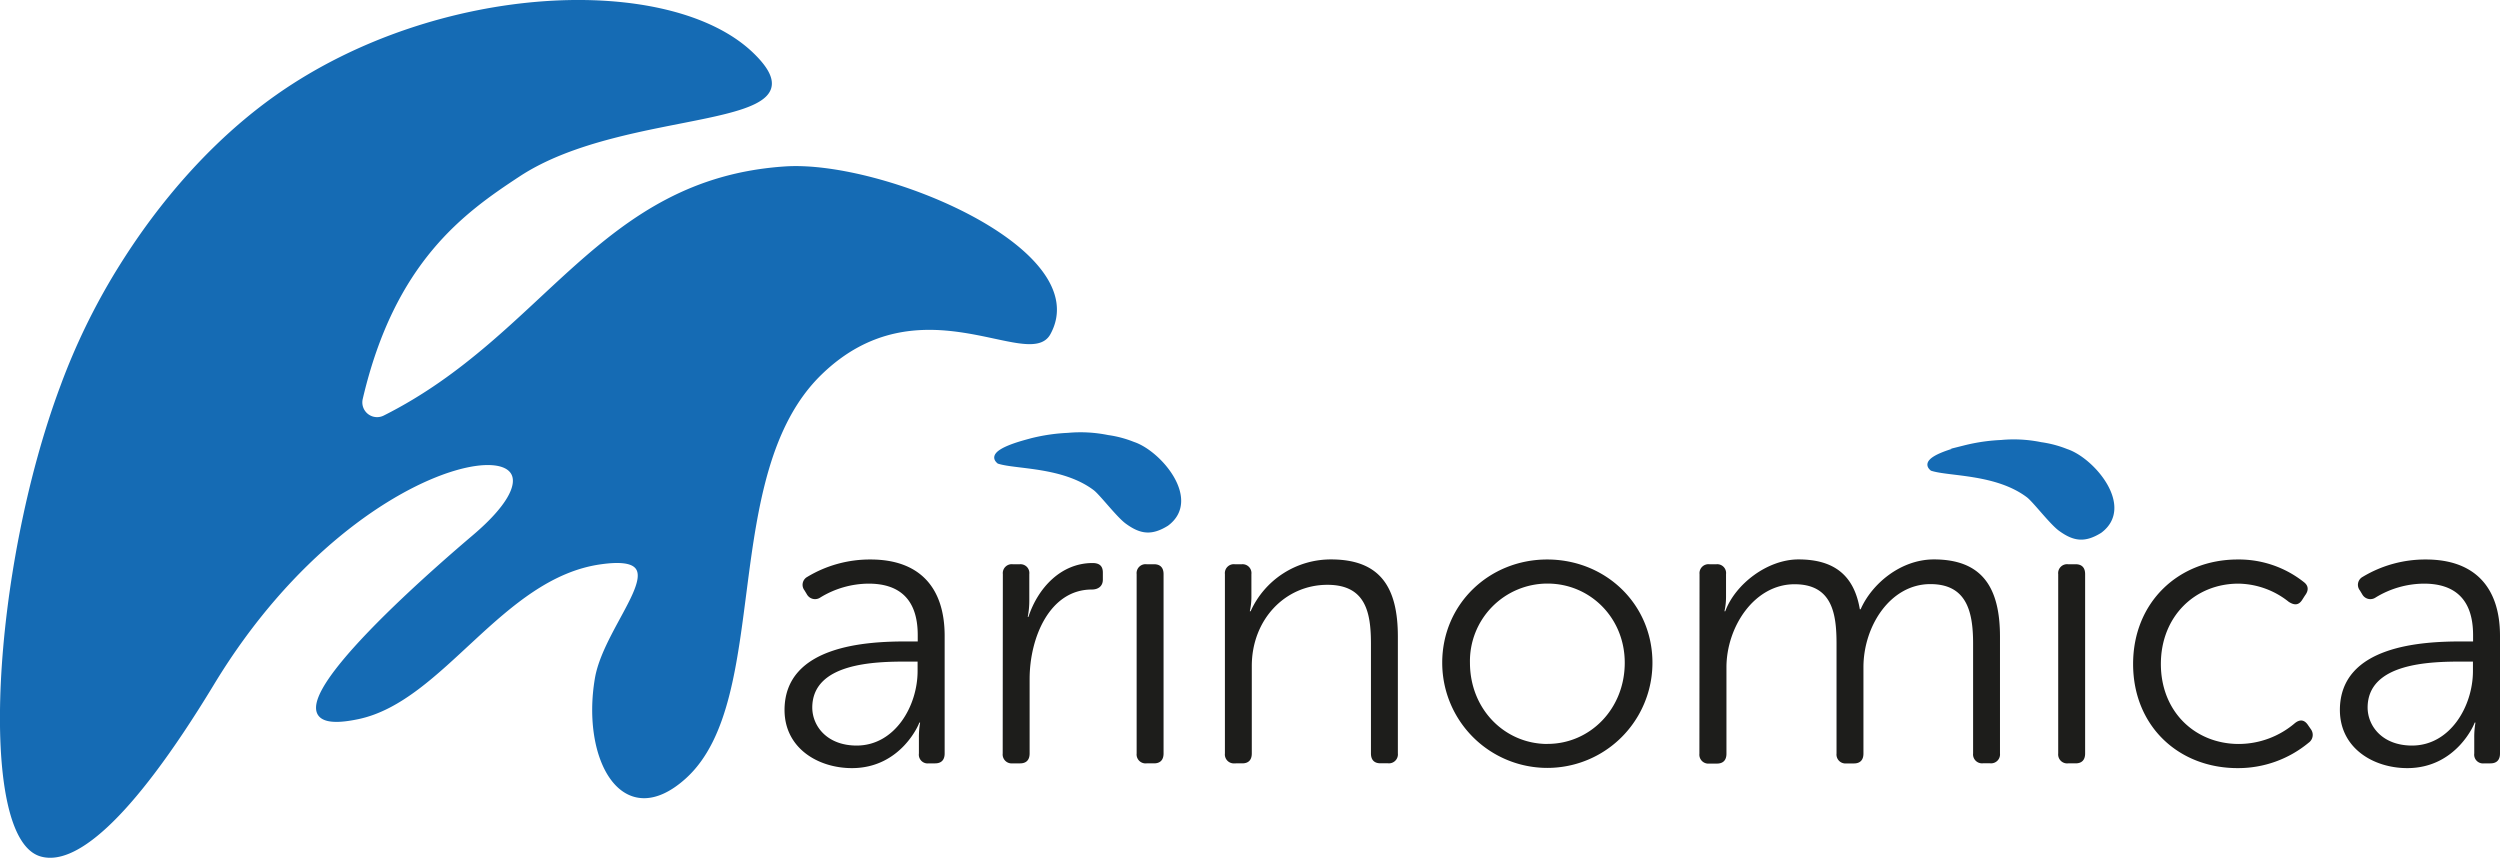
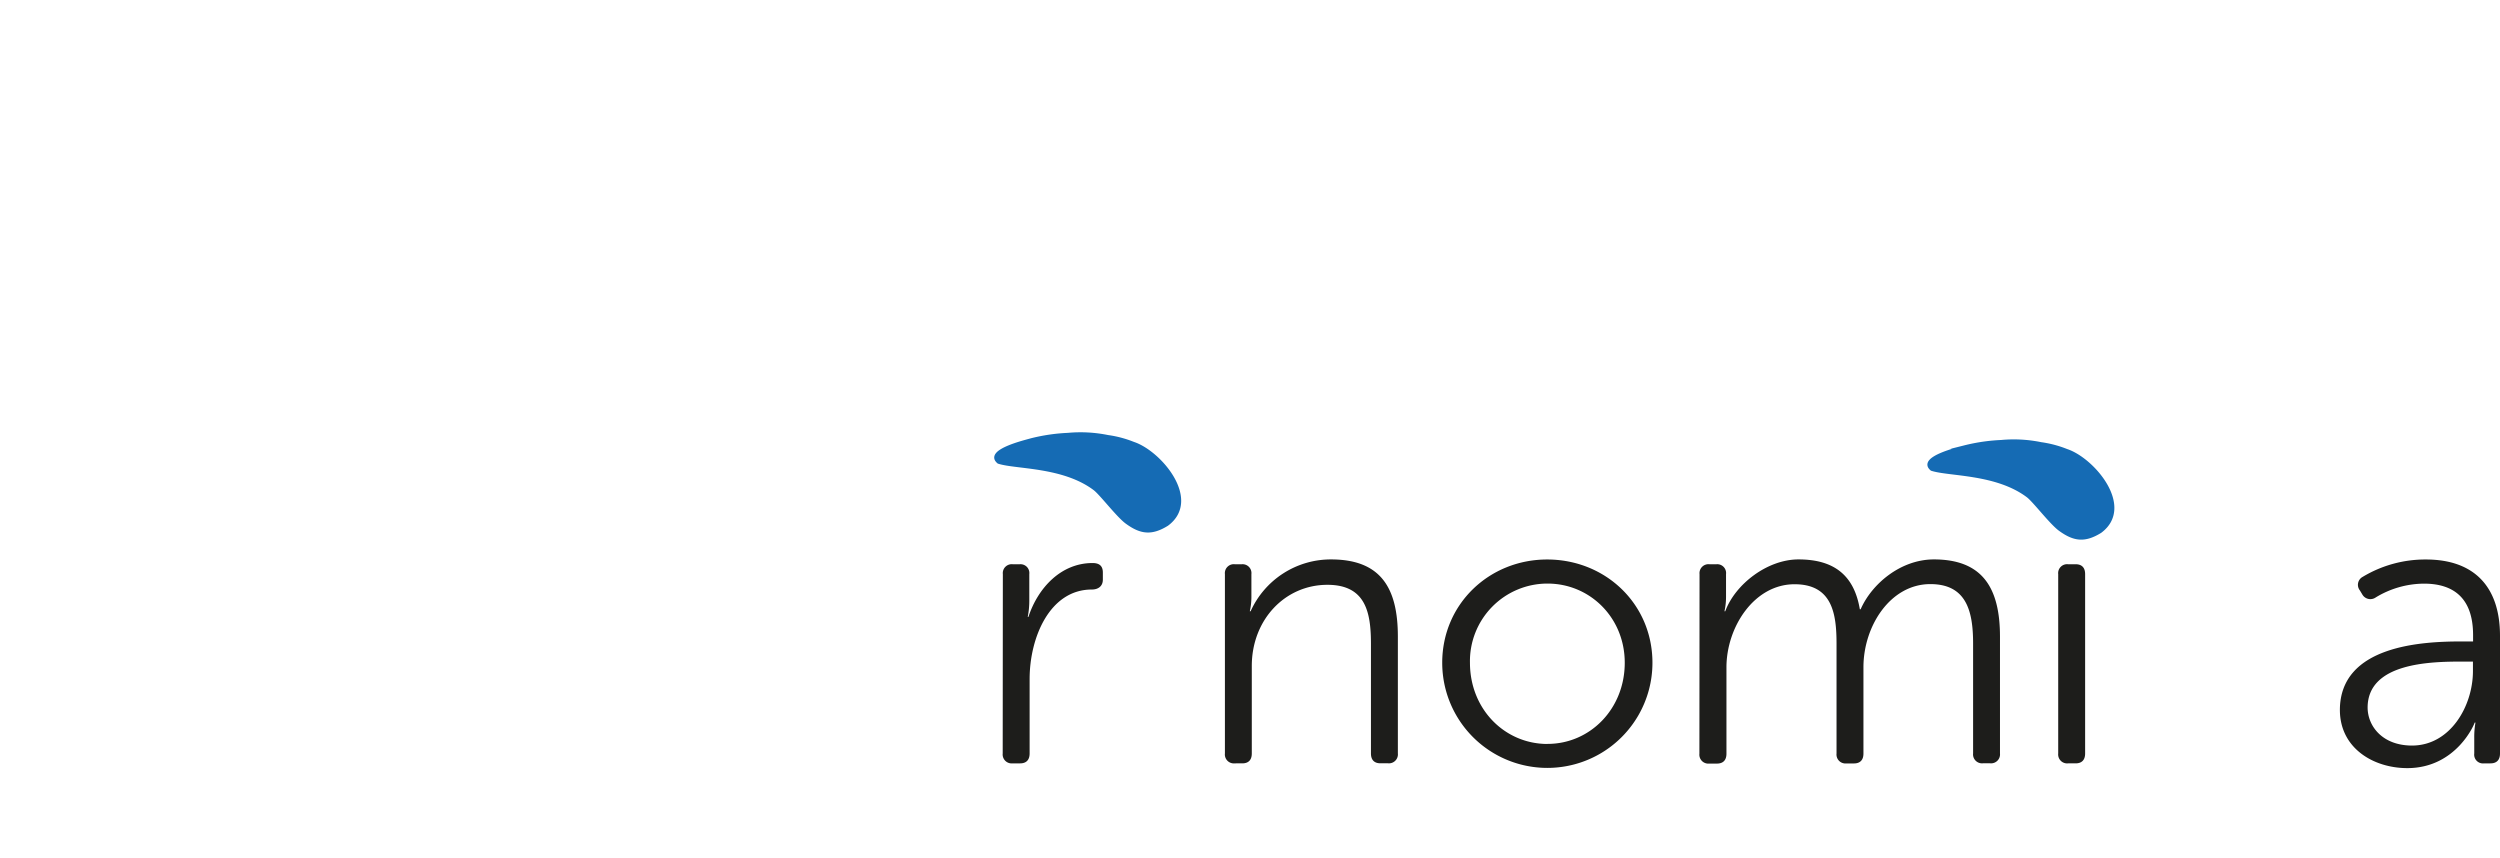
<svg xmlns="http://www.w3.org/2000/svg" viewBox="0 0 704.97 241.91">
  <defs>
    <style>.cls-1{fill:#1d1d1b;}.cls-2{fill:#156bb4;stroke:#156bb4;stroke-miterlimit:10;}</style>
  </defs>
  <g id="Layer_2" data-name="Layer 2">
    <g id="Layer_2-2" data-name="Layer 2">
-       <path class="cls-1" d="M255.55,180.88h3.24v-1.79c0-10.83-5.92-14.51-13.85-14.51a26.33,26.33,0,0,0-13.61,3.9,2.63,2.63,0,0,1-3.8-.89l-.67-1.11a2.54,2.54,0,0,1,.78-3.8,34.2,34.2,0,0,1,17.86-4.91c13.4,0,20.88,7.48,20.88,21.54v33.16c0,1.78-.9,2.79-2.68,2.79h-1.79a2.48,2.48,0,0,1-2.79-2.79V208a23.56,23.56,0,0,1,.34-4.24h-.23c.11,0-5,12.84-19,12.84-9.49,0-19-5.58-19-16.41C221.28,181.88,244.72,180.88,255.55,180.88Zm-14,29.36c10.83,0,17.2-11.17,17.2-21v-2.68h-3.13c-8.82,0-26.57.33-26.57,13C229.09,204.77,233.22,210.24,241.59,210.24Z" />
      <path class="cls-1" d="M282.79,161.9a2.52,2.52,0,0,1,2.79-2.79h2a2.49,2.49,0,0,1,2.67,2.79v7.59a23.31,23.31,0,0,1-.44,4.47H290c2.68-8.15,9.16-15.19,18.09-15.19,2,0,2.9.9,2.9,2.68v2c0,1.79-1.23,2.79-3.13,2.79-11.83,0-17.52,13.51-17.52,25.23v21c0,1.78-.9,2.79-2.68,2.79h-2.12a2.53,2.53,0,0,1-2.79-2.79Z" />
-       <path class="cls-1" d="M320.29,143.59v-4c0-1.78.9-2.79,2.68-2.79h2.79c1.79,0,2.68,1,2.68,2.79v4a2.37,2.37,0,0,1-2.68,2.68H323A2.37,2.37,0,0,1,320.29,143.59Zm.23,18.31a2.52,2.52,0,0,1,2.79-2.79h2.12c1.78,0,2.68,1,2.68,2.79v50.57c0,1.78-.9,2.79-2.68,2.79h-2.12a2.53,2.53,0,0,1-2.79-2.79Z" />
      <path class="cls-1" d="M345.41,161.9a2.52,2.52,0,0,1,2.79-2.79h2a2.5,2.5,0,0,1,2.68,2.79v6.47a18.23,18.23,0,0,1-.45,4h.23a24.8,24.8,0,0,1,22.66-14.62c13.95,0,18.86,7.92,18.86,21.77v32.93a2.53,2.53,0,0,1-2.79,2.79h-2.12c-1.79,0-2.68-1-2.68-2.79V181.55c0-8.82-1.45-16.64-12.28-16.64-11.94,0-21.32,9.83-21.32,22.89v24.67c0,1.78-.89,2.79-2.68,2.79H348.2a2.53,2.53,0,0,1-2.79-2.79Z" />
      <path class="cls-1" d="M436.28,157.77c16.41,0,29.69,12.5,29.69,29.13a29.64,29.64,0,1,1-59.28,0C406.69,170.27,420,157.77,436.28,157.77Zm.11,52c11.94,0,21.77-9.82,21.77-22.89,0-12.72-9.83-22.32-21.77-22.32a21.87,21.87,0,0,0-21.88,22.32C414.51,200,424.33,209.79,436.39,209.79Z" />
      <path class="cls-1" d="M479.25,161.9a2.53,2.53,0,0,1,2.79-2.79h2a2.49,2.49,0,0,1,2.68,2.79v6.47a18.62,18.62,0,0,1-.44,4h.22c2.79-7.59,11.83-14.62,20.65-14.62,10.38,0,15.74,4.8,17.3,14.06h.23c3.12-7.14,11.27-14.06,20.65-14.06,13.62,0,18.64,7.92,18.64,21.77v32.93a2.53,2.53,0,0,1-2.79,2.79h-2a2.53,2.53,0,0,1-2.79-2.79v-31c0-9.15-1.9-16.74-12.06-16.74-11.27,0-18.86,11.83-18.86,23.44v24.34c0,1.78-.89,2.79-2.68,2.79h-2.12a2.53,2.53,0,0,1-2.79-2.79v-31c0-8.48-1.23-16.74-11.84-16.74-11.38,0-19.2,12.06-19.2,23.44v24.34c0,1.78-.89,2.79-2.68,2.79H482a2.53,2.53,0,0,1-2.79-2.79Z" />
      <path class="cls-1" d="M580.16,143.59v-4c0-1.78.9-2.79,2.68-2.79h2.79c1.79,0,2.68,1,2.68,2.79v4a2.37,2.37,0,0,1-2.68,2.68h-2.79A2.37,2.37,0,0,1,580.16,143.59Zm.23,18.31a2.52,2.52,0,0,1,2.79-2.79h2.12c1.79,0,2.68,1,2.68,2.79v50.57c0,1.78-.89,2.79-2.68,2.79h-2.12a2.53,2.53,0,0,1-2.79-2.79Z" />
-       <path class="cls-1" d="M631,157.77a29.46,29.46,0,0,1,18.64,6.36c1.34,1,1.45,2.35.33,3.8l-.78,1.22c-1,1.57-2.23,1.57-3.79.56a23.23,23.23,0,0,0-14.18-5.13c-12.28,0-21.88,9.26-21.88,22.66s9.6,22.55,22,22.55a24.48,24.48,0,0,0,15.85-5.92q2.18-1.67,3.69.67l.78,1.12a2.7,2.7,0,0,1-.67,3.79,31.14,31.14,0,0,1-20,7.15c-16.75,0-29.48-11.95-29.48-29.36S614.32,157.77,631,157.77Z" />
      <path class="cls-1" d="M694.14,180.88h3.24v-1.79c0-10.83-5.92-14.51-13.85-14.51a26.4,26.4,0,0,0-13.62,3.9,2.62,2.62,0,0,1-3.79-.89l-.67-1.11a2.54,2.54,0,0,1,.78-3.8,34.17,34.17,0,0,1,17.86-4.91c13.4,0,20.88,7.48,20.88,21.54v33.16c0,1.78-.9,2.79-2.68,2.79H700.5a2.48,2.48,0,0,1-2.79-2.79V208a23.56,23.56,0,0,1,.34-4.24h-.23c.11,0-5,12.84-19,12.84-9.48,0-19-5.58-19-16.41C659.87,181.88,683.31,180.88,694.14,180.88Zm-14,29.36c10.83,0,17.2-11.17,17.2-21v-2.68h-3.13c-8.82,0-26.57.33-26.57,13C667.68,204.77,671.81,210.24,680.18,210.24Z" />
      <path class="cls-2" d="M319.6,125.09c7.49,2.49,18.75,15.84,9.48,22.74-4.38,2.71-7.34,2.33-11.31-.56-2.56-1.87-7.24-8.08-9.07-9.46-8.86-6.67-22.12-5.94-27.09-7.53-3.78-3.1,7.87-5.79,9.24-6.21a51.61,51.61,0,0,1,10.31-1.51,38.65,38.65,0,0,1,11.21.61A30.76,30.76,0,0,1,319.6,125.09Z" />
-       <path class="cls-2" d="M212.16,15.37C189.06-7.06,123.79-4.87,78.3,27.09,53.09,44.81,38,68.84,33.24,76.52a183.43,183.43,0,0,0-15.69,32.35C-2,161.06-5.73,235.8,11.49,241c8.88,2.69,24.23-8.32,48.46-48.3,44.25-73,112.45-74.28,73.71-41.4-24.48,20.78-63.47,57.52-32.71,51,23.81-5,40.32-39.66,68.29-43.65,24.2-3.46,1.68,16.8-1,32.75-3.85,22.86,7.58,43.26,24.78,27.77,24.24-21.83,9.08-85.44,38.24-113.85,27.9-27.17,58.87-1,64.5-11.32,12.82-23.39-46.88-48.39-74.33-46.57-52.23,3.45-67.22,47.25-113.06,70.23a4.66,4.66,0,0,1-6.57-5.27c9.06-38.83,28.84-52.79,44.36-63C176.8,29.14,234.45,37,212.16,15.37Z" />
      <path class="cls-2" d="M582.75,127.1c7.49,2.48,18.75,15.84,9.48,22.74-4.38,2.71-7.34,2.32-11.31-.56-2.56-1.87-7.24-8.08-9.07-9.46-8.86-6.67-22.12-5.94-27.1-7.54-3.77-3.09,7.88-5.79,9.25-6.2a51.61,51.61,0,0,1,10.31-1.51,38.22,38.22,0,0,1,11.2.61A30.76,30.76,0,0,1,582.75,127.1Z" />
    </g>
  </g>
</svg>